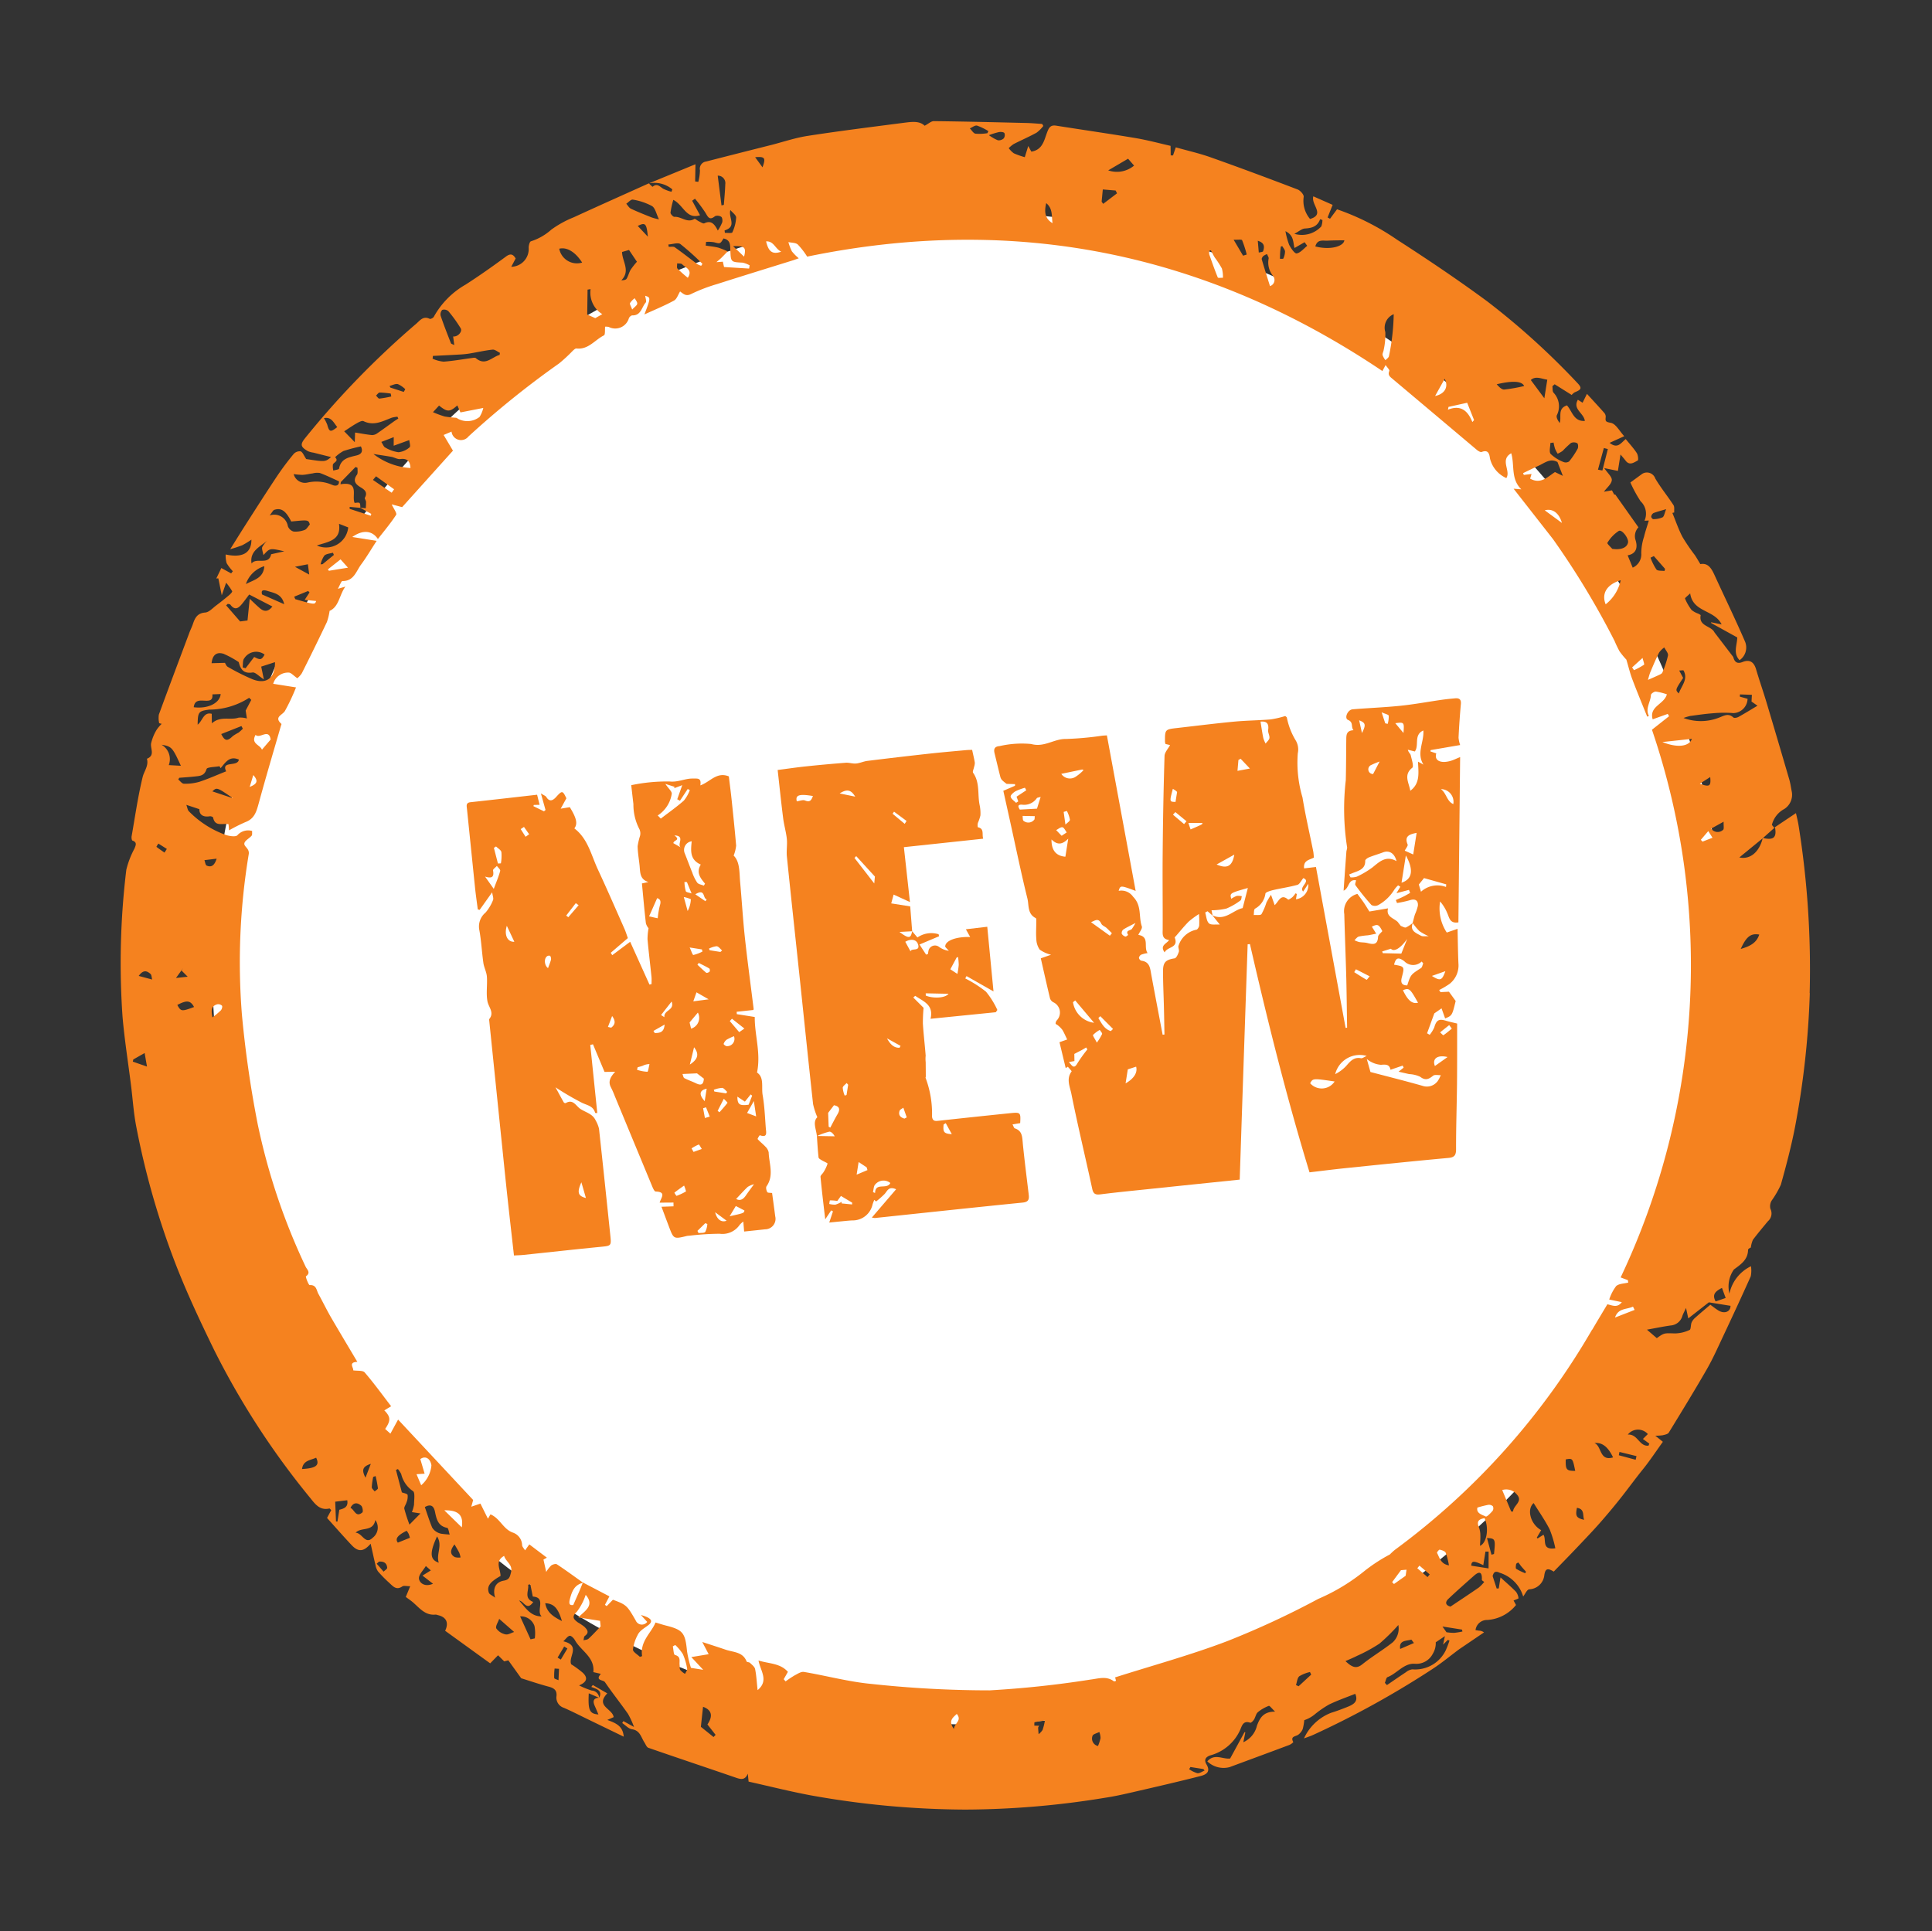
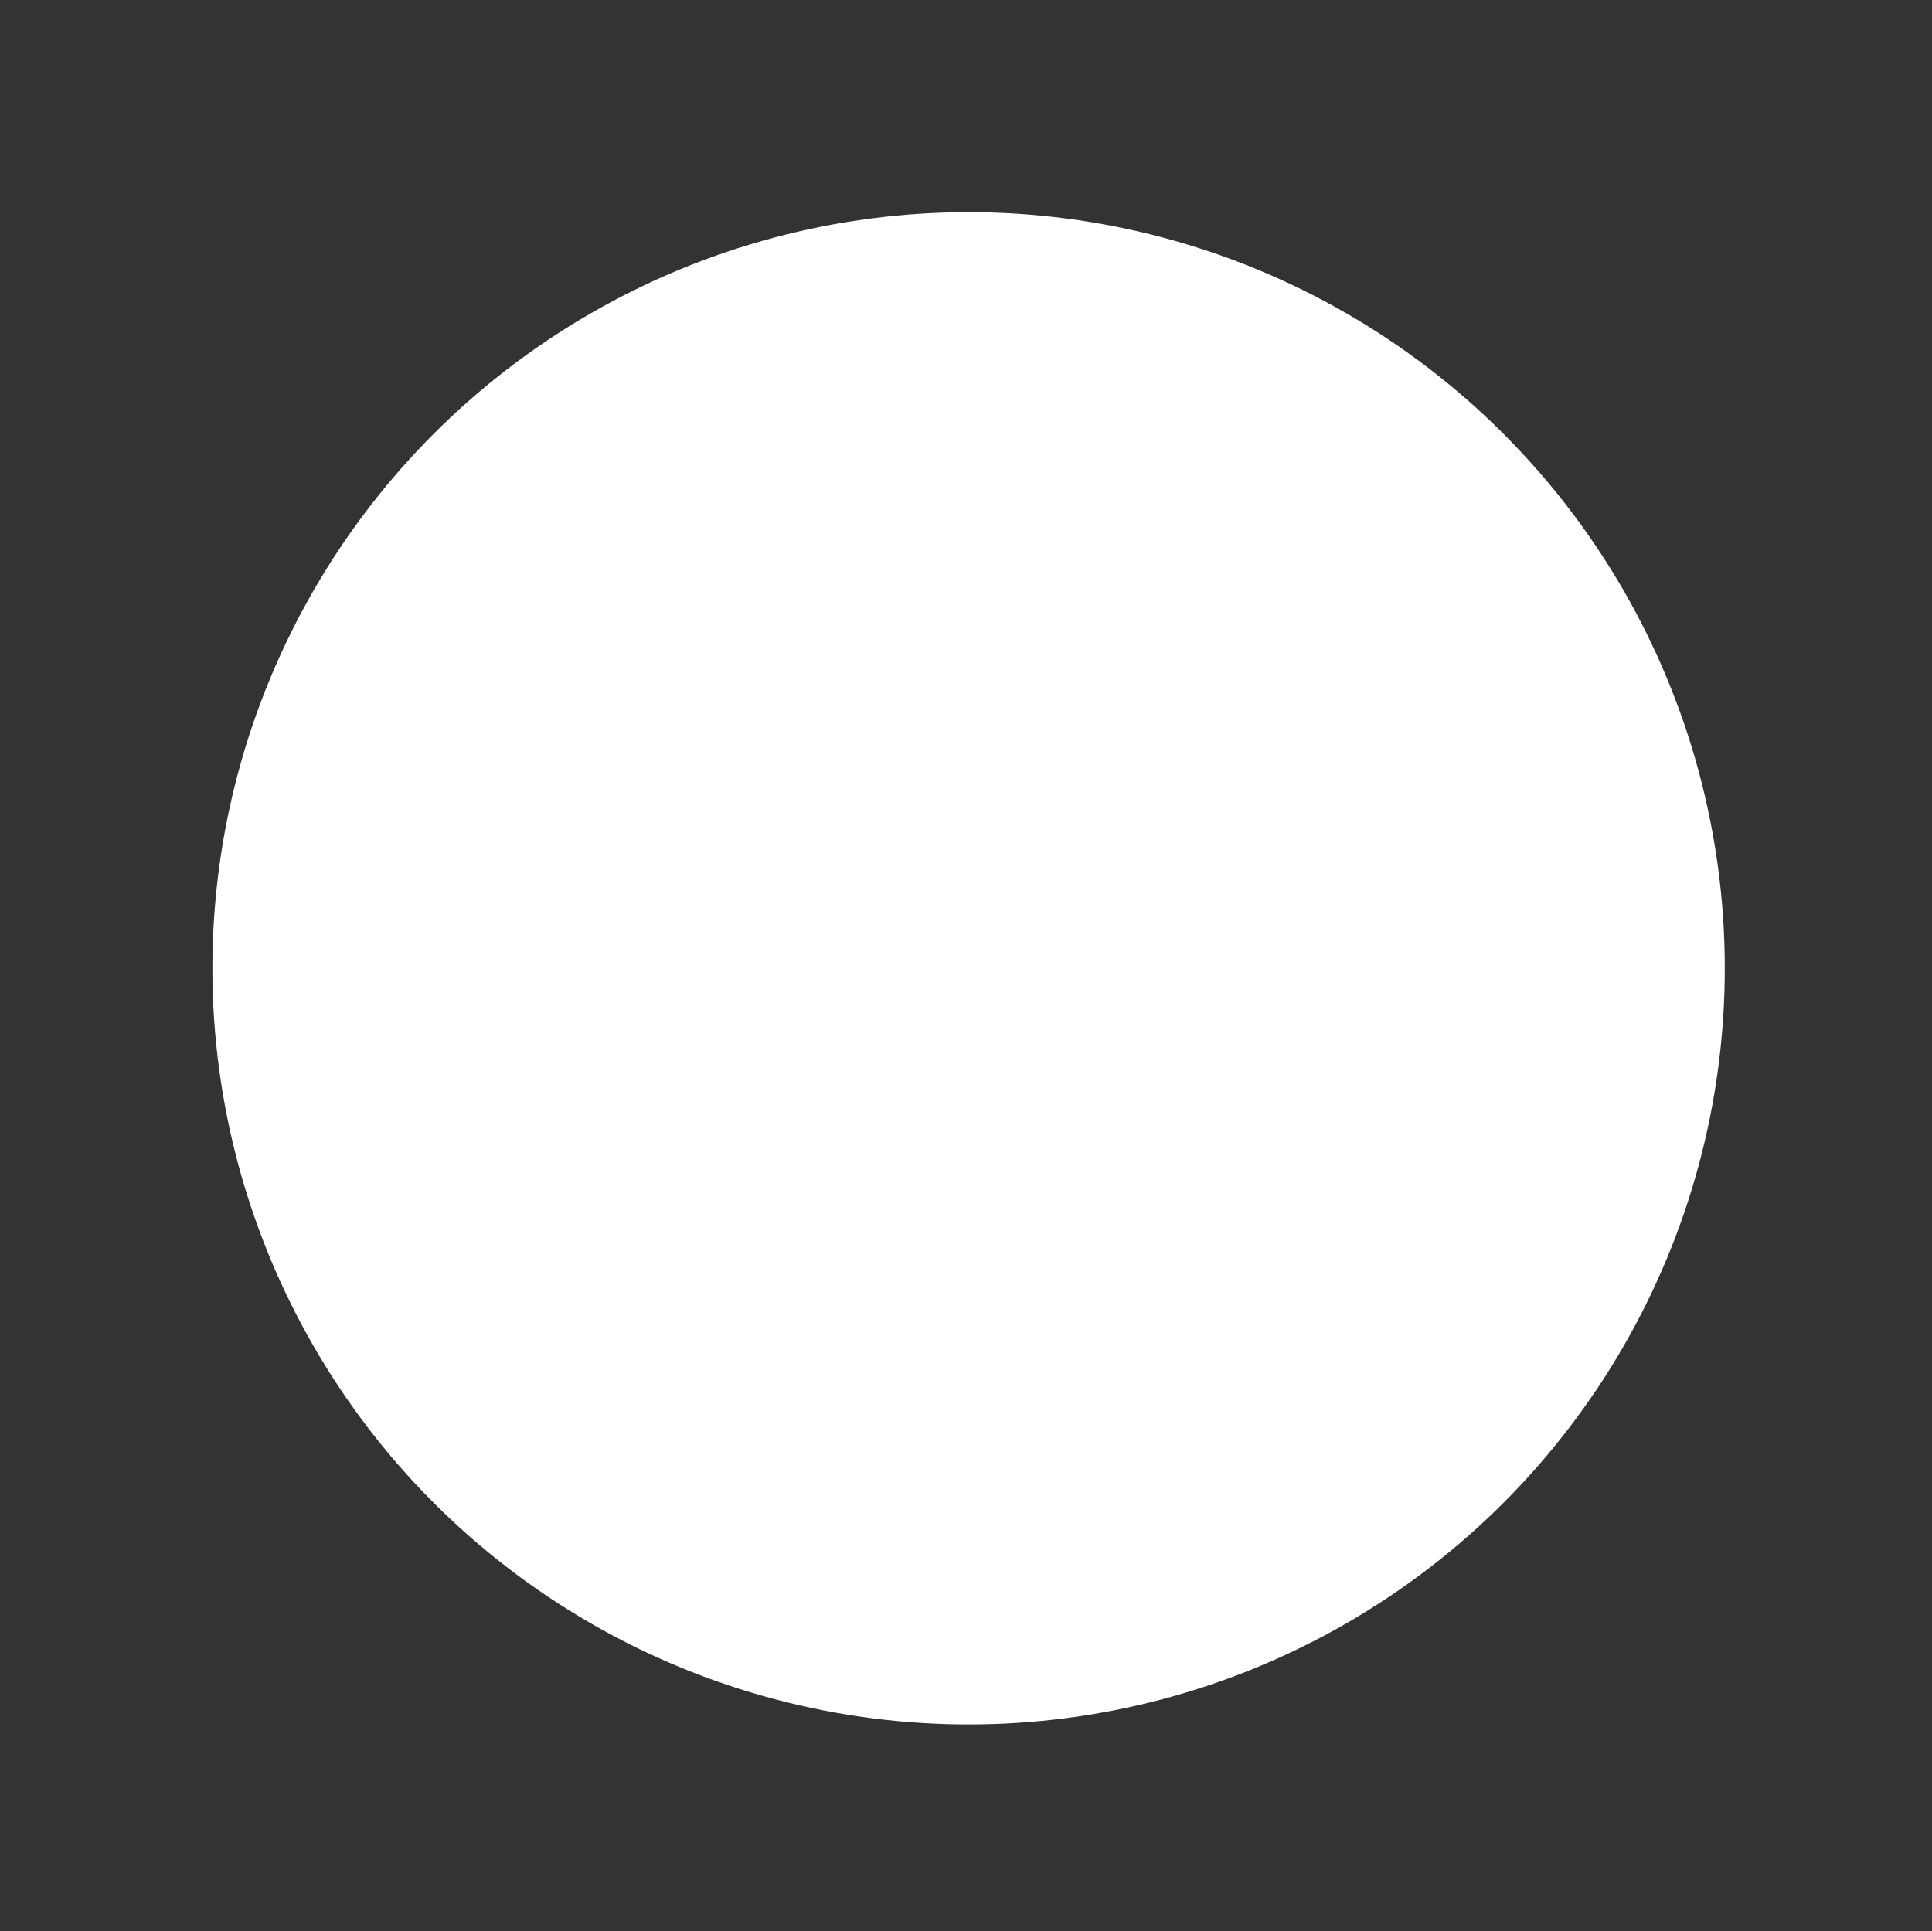
<svg xmlns="http://www.w3.org/2000/svg" width="132.525" height="132.495" viewBox="0 0 132.525 132.495">
  <rect x="0" y="0" width="132.525" height="132.495" fill="#333333" stroke="none" />
  <g id="Group_1225" data-name="Group 1225" transform="translate(-969.535 -237.546)">
    <circle id="Ellipse_626" data-name="Ellipse 626" cx="51.871" cy="51.871" r="51.871" transform="translate(984.104 252.104)" fill="#fff" />
    <g id="Group_1224" data-name="Group 1224" transform="translate(987.65 237.546) rotate(9)">
-       <path id="Path_1545" data-name="Path 1545" d="M113.363,72.744c.074.38-.3.643-.778.443-.193-.081-.377-.185-.6-.3-.32.376-.61.706-.887,1.046a.939.939,0,0,0-.192.361c-.04.175.036.468-.055.525a2.45,2.45,0,0,1-.95.391c-.725.095-.729.062-1.183.516l-.76-.469c.542-.189,1.046-.38,1.56-.538a.9.9,0,0,0,.694-.771c.024-.15.08-.294.161-.582l.265.684,1.221-1.31ZM109.31,83.1c-.624.167-.845-.682-1.521-.53a.894.894,0,0,1,1.351-.248l-.282.384.484.248c-.01.048-.021.1-.032.146m-.716,1.093-1.193-.125.007-.232,1.2.1c-.006.086-.012.172-.018.258m-2.971-.693c.507-.137.959.106,1.415.774-.894.429-.874-.646-1.415-.774m-.49,4.578c.555,0,.454.456.615.735-.539-.034-.645-.156-.615-.735m1.782-14.029-1.245.728c.107-.687.708-.663,1.1-.932l.143.2m-2.665,1.794A49.484,49.484,0,0,1,93.242,92.883a3.844,3.844,0,0,0-.287.363l.467.479-.467-.479a11.357,11.357,0,0,0-1.55,1.4,13.354,13.354,0,0,1-2.824,2.379,58.923,58.923,0,0,1-5.734,3.851c-2.314,1.326-4.756,2.427-7.188,3.648l.1.226c-.054.022-.113.069-.14.054-.565-.3-1.072-.018-1.6.131a69.324,69.324,0,0,1-6.723,1.815,75.26,75.26,0,0,1-8.081.833c-1.557.1-3.132-.074-4.7-.089-.2,0-.407.2-.588.332a7.173,7.173,0,0,0-.55.506l-.151-.128.205-.543c-.612-.509-1.354-.345-2.112-.453.233.678.937,1.239.255,2.016-.146-.537-.238-.983-.395-1.4-.057-.153-.263-.259-.414-.366-.065-.046-.216-.01-.245-.06-.361-.62-1-.473-1.548-.572-.58-.1-1.162-.189-1.664-.27l.565.759-1.144.381.941.735h-.851a7.957,7.957,0,0,1-.445-1.088c-.317-1.225-.5-1.406-1.727-1.513-.2-.018-.407-.053-.716-.093-.17.755-.866,1.436-.546,2.423l-.145.072c-.192-.138-.527-.26-.546-.419a2.832,2.832,0,0,1,.155-1.016c.1-.368.424-.573.661-.845.257-.3.071-.487-.648-.566l.5.4a.455.455,0,0,1-.79.031c-.755-.936-.8-.968-1.77-1.165l-.354.5-.133-.07.212-.621-1.94-.654,0,.007c-.653-.326-1.3-.66-1.965-.962-.088-.04-.285.056-.373.146a2.15,2.15,0,0,0-.265.487l-.319-.809.21-.166-1.331-.711-.226.45c-.108-.129-.224-.209-.252-.311a.939.939,0,0,0-.73-.756c-.718-.109-1.046-.836-1.747-1l-.125.322-.671-.944-.585.309c.019-.163.037-.326.054-.476L24.313,94.75l-.369,1.037-.407-.264c.3-.624.249-.878-.256-1.249l.418-.352c-.718-.68-1.409-1.376-2.154-2.007-.154-.13-.512-.019-.8-.019.007-.183-.445-.495.189-.619-.77-.926-1.5-1.8-2.222-2.682-.4-.491-.76-1.01-1.148-1.509-.173-.223-.223-.6-.681-.5-.078.017-.385-.522-.349-.557.317-.3-.015-.483-.123-.642a43.713,43.713,0,0,1-4.782-9.155,74.435,74.435,0,0,1-2.246-7.26A45.253,45.253,0,0,1,8.127,58.036c-.006-.4-.414-.446-.413-.678,0-.2.283-.387.41-.6.044-.072-.006-.2-.015-.324a.977.977,0,0,0-.951.443c-.086.143-.507.148-.761.114a6.7,6.7,0,0,1-2.785-1.212c-.1-.068-.142-.234-.243-.41l.933.154c.037.338.294.528.78.369.069-.023.221.006.236.047.228.625.692.279,1.118.29l.1.41A11.577,11.577,0,0,1,7.566,55.9c.6-.34.632-.89.7-1.484.195-1.8.438-3.6.662-5.4.006-.053.033-.139.012-.153-.59-.387-.037-.591.1-.908a13.587,13.587,0,0,0,.5-1.72H7.956a1.061,1.061,0,0,1,.936-.926c.16-.02.344.15.638.291a1.424,1.424,0,0,0,.256-.4q.595-1.858,1.146-3.73a3.944,3.944,0,0,0,.062-.781c.6-.382.485-1.191.811-1.815l-.488.231c.105-.28.146-.563.226-.575.779-.112.824-.815,1.089-1.321.29-.554.517-1.141.8-1.77H11.738c.632-.616,1.275-.659,1.757-.138.341-.619.7-1.207.976-1.833.053-.119-.232-.387-.412-.663l.736.078,2.837-4.374-.8-.962.5-.314a.653.653,0,0,0,1.2.147,62.42,62.42,0,0,1,5.347-5.912,10.423,10.423,0,0,0,.794-1.007c.063-.079.148-.193.226-.2.823-.033,1.159-.782,1.726-1.184.087-.062,0-.375-.015-.6a.963.963,0,0,1,.246-.023.976.976,0,0,0,1.276-.816c.025-.088.121-.209.2-.219.6-.081.543-.66.771-1.014.058-.09-.067-.3-.108-.454.4.064.4.064.146,1.274.648-.431,1.277-.812,1.857-1.258.176-.135.214-.449.314-.682.253.126.452.294.785.048a11.37,11.37,0,0,1,1.642-.946c1.634-.824,3.278-1.627,4.918-2.439.078-.039.153-.083.34-.185a3.1,3.1,0,0,1-.544-.4,3.37,3.37,0,0,1-.333-.585c.223.015.492-.044.66.06a5.216,5.216,0,0,1,.768.723q20.321-7.66,40.2,1.58L79.9,12.7c.137.15.334.281.315.361-.074.307.118.39.314.508q3.232,1.947,6.463,3.9c.1.062.278.133.354.088.44-.256.546.089.632.361a1.973,1.973,0,0,0,1.315,1.145c.246-.543-.66-1.164.066-1.734.376.8.23,1.744,1.07,2.336l-.53.042L93.111,22.7a55.894,55.894,0,0,1,5.265,6.241,7.581,7.581,0,0,0,.446.647,5.511,5.511,0,0,0,.552.49c.225.465.4.9.633,1.3.449.788.926,1.561,1.391,2.341l.106-.07c-.343-.457-.028-.96-.088-1.439-.011-.086.185-.274.3-.284a4.155,4.155,0,0,1,.774.067c-.07.713-1.094,1-.693,1.846l.962-.528.115.142-1.014,1.1A50.069,50.069,0,0,1,105.616,72l.519.106.052.161c-.268.117-.621.167-.783.369a3.1,3.1,0,0,0-.324.984l.88.042c-.239.461-.614.314-.955.3-.251.628-.509,1.257-.755,1.891m-.4,9.065c.453-.155.453-.155.765.678-.6.094-.673.028-.765-.678m-.7,5.344-.357.316-.066-.045.217-.555c-.809-.3-1.214-1.274-.8-1.756.456.529.95,1.039,1.364,1.606a7.436,7.436,0,0,1,.59,1.224c-.946.3-.672-.5-.951-.79m-.814,2.806a4.3,4.3,0,0,1-.661-.2c-.06-.028-.063-.212-.059-.324,0-.046.124-.134.133-.127.083.062.147.147.226.216.126.11.257.213.386.319-.009.039-.017.077-.025.116m-1.491-4.054-.129.021-.839-1.358a.938.938,0,0,1,1.034.139c.53.414-.127.785-.066,1.2m-1,3.158-.486-1.084c.573-.06.594-.022.648,1.006l-.162.078m-1.255.96c-.03-.335.091-.381.811-.165v-.94l.216-.037c.056.363.112.727.176,1.141Zm.381-1.437c-.031-.262-.043-.494-.089-.72a1.59,1.59,0,0,0-.184-.532c-.251-.395-.062-.554.284-.672.409.6.433,1.645-.011,1.923m.068-2.051c-.275-.082-.686-.113-.654-.514a7.387,7.387,0,0,1,.7-.3.394.394,0,0,1,.332.043.327.327,0,0,1,.032.317c-.112.178-.32.481-.406.456m.291,4.891c-.563.538-1.139,1.062-1.71,1.592-.363-.035-.422-.245-.228-.5.476-.621.978-1.223,1.474-1.828.323-.4.531-.383.59.171,0,.048.12.084.184.126a2.742,2.742,0,0,1-.309.438M98.145,97.87a3.785,3.785,0,0,1-.52.04l-.336-.346h1.355l.055.125a5.089,5.089,0,0,1-.554.181m-.357,1.206a2.328,2.328,0,0,1-2.076,1.714.848.848,0,0,0-.4.258c-.39.355-.77.721-1.155,1.082L93.993,102c.038-.143.03-.363.12-.415.609-.355.958-1.14,1.718-1.2a1.266,1.266,0,0,0,1.1-.879,1.385,1.385,0,0,0,.074-.8l.554-.516c-.01.186-.018.334-.032.595l.268-.368.122.023a6.04,6.04,0,0,1-.131.635m-2.253-.084-.866.547c-.19-.587.323-.595.659-.751l.207.2m.748-6.6c.153.012.369.042.438.146a4.9,4.9,0,0,1,.354.819c-.566,0-.713-.416-.941-.719-.024-.032.1-.251.149-.247m-1.32,1.5.117-.2.789.483-.117.207-.789-.49m1.828,3.158h0l-2.47-2.452ZM94.25,94.523l-.7.683-.145-.107.47-.906.372-.092Zm-1.981,6.458c-.333.369-.629.351-1.177-.031.246-.162.5-.314.738-.488A10.81,10.81,0,0,0,93.206,99.4a12.874,12.874,0,0,0,1.079-1.463,1.293,1.293,0,0,1-.185,1.222c-.58.636-1.254,1.185-1.831,1.824m-4.087,2.172-.188-.051c.039-.216.01-.491.133-.634a2.434,2.434,0,0,1,.677-.4l.109.164-.731.927m-5.464,6.717c-.152.091-.3.252-.458.256a1.954,1.954,0,0,1-.6-.182l.063-.163h.9l.1.089m-7.489-.52a.521.521,0,0,1-.479-.627c.019-.13.273-.226.42-.338a1.337,1.337,0,0,1,.148.4,2.9,2.9,0,0,1-.089.565m-3.922-.5a1.261,1.261,0,0,1-.227.336c-.034-.142-.073-.283-.1-.426-.007-.045.028-.1.044-.151l-.327.044c-.007-.081-.04-.223-.017-.232.191-.08.393-.137.68-.228a3.972,3.972,0,0,1-.057.658m-6.022.891c-.477-.5-.194-.745.037-1.051.442.394-.047.628-.037,1.051m-16.193,3.125-.969-.556c-.023-.46-.045-.908-.068-1.378.611.111.795.5.487,1.147l.665.617-.115.17M46.483,108.9a1.311,1.311,0,0,1-.365-.21c-.073-.081-.068-.229-.1-.346-.07-.246.019-.575-.419-.614-.1-.009-.159-.364-.238-.56l.148-.121a3.2,3.2,0,0,1,.613.535,4.167,4.167,0,0,1,.448.943c.037.1-.053.247-.085.372m-6.922-1.341c-.068.085-.211.108-.32.16.012-.105-.016-.252.042-.309.305-.3.075-.472-.14-.627a4.013,4.013,0,0,0-.478-.22c-.313-.167-.5-.3-.179-.711a3.994,3.994,0,0,0,.417-1.238c.749.635.1,1.1-.258,1.607h1.509l.1.372c-.258.366-.461.676-.69.965m-1.389-2.123c-.156.04-.335.083-.3-.339.051-.545.145-1.027.7-1.264-.047.2-.092.406-.143.607-.078.3-.161.607-.265,1M38,108.345l.241.1-.327.821-.24-.1.327-.821m-.337,2.241a3.814,3.814,0,0,1-.074-.647l.3-.027.088.777c-.108-.033-.295-.044-.311-.1m-1.414-4.975c.588-.067.925.194,1.323,1.029-.629-.2-1.113-.417-1.323-1.029m-1.8.1c.334-.018.635.659.974-.056-.7-.152-.4-.717-.531-1.111l.143-.057.3.807c.957-.089.347.941.814,1.25-.771.121-1.2-.438-1.7-.833m1.192,2.505-.952-1.444a.983.983,0,0,1,1.077.5,2.691,2.691,0,0,1,.153.833l-.278.111m-1.744-.067a1.034,1.034,0,0,1-.689-.3c-.1-.133.05-.444.09-.683l1.154.728c-.2.1-.387.268-.555.253M32.8,105.778c-.247-.133-.424-.168-.478-.268-.22-.408-.051-.737.611-1.262-.074-.478-.571-.922.026-1.4.178.386.7.492.644,1.047-.03.312-.034.51-.387.629-.535.179-.711.634-.417,1.254m-3.146-2.312c-.383-.13-.429-.415-.177-.864.153.19.293.349.414.521a1.649,1.649,0,0,1,.134.3.943.943,0,0,1-.371.038m-1.233-3.059c.957-.171,1.366.129,1.365.968l-1.365-.968m.126,1.617a.923.923,0,0,1-.359-.048.9.9,0,0,1-.407-.27c-.256-.416-.473-.857-.716-1.309.4-.326.614-.115.732.193.187.491.357.955,1.009.977.084,0,.159.278.239.427-.166.01-.333.029-.5.029m-.338.231c.5.549.109,1.21.4,1.761-.638-.1-.735-.573-.4-1.761m-.77,3.061c-.073-.26.205-.619.329-.935l.385.244-.509.441.8.439c-.537.341-.931.076-1.005-.189m-.852-6.356-.436-.7.543-.122-.447-.942c.275-.288.661-.179.818.3a2.027,2.027,0,0,1-.479,1.462m-.373,2.792a11.219,11.219,0,0,1-.517-1.016c-.047-.119.061-.293.076-.445a1.029,1.029,0,0,0,0-.525c-.048-.092-.286-.085-.418-.116l-.642-1.457.122-.08a1.85,1.85,0,0,1,.277.3,1.966,1.966,0,0,0,.981,1.032c.167.065.171.587.217.905a2.21,2.21,0,0,1-.065.529h.593l-.621.87m-.595,1.351c-.228-.217-.132-.476.47-.9a1.635,1.635,0,0,1,.166.184,2.21,2.21,0,0,1,.129.257l-.765.457m-.656,2.119-.551-.462.129-.166c.3-.077.546-.007.625.328.019.08-.131.2-.2.3M23.243,98.9l.153-.081a8.249,8.249,0,0,1,.288.8c.017.064-.119.167-.185.252-.085-.086-.23-.162-.244-.258a4.772,4.772,0,0,1-.012-.716m.619,4.131c-.426.592-.77-.225-1.212-.155.326-.472,1.17-.219,1.2-1.071a.879.879,0,0,1,.014,1.226m-.923-4.986-.212.994c-.355-.473-.324-.722.212-.994m-.906,3.2c.14-.434.427-.434.7-.264.11.068.21.384.155.447-.387.444-.557-.1-.856-.183m-.734.249v.823l-.1.006-.266-1.331.8-.228c.16.455-.133.6-.431.73m-2.966-2.36c-.023-.6.484-.684.834-.918.332.476.116.712-.834.918M7.922,68.914a6.318,6.318,0,0,1-.5.577c-.169-.443-.217-.759.185-.94a.37.37,0,0,1,.334.045c.051.048.031.236-.023.318m-3.012.111c.59-.443.843-.452,1.157-.04-.8.447-.839.448-1.157.04m.277-10.1L6,58.691c-.075.522-.287.658-.6.576-.093-.024-.141-.223-.209-.342M5.306,67l-.779.211.377-.746-.078.185.479.35M2.5,73.344l.008-.153.7-.559.305.893L2.5,73.344M2.745,67.2c.1.061.126.244.185.372l-.95-.1c.253-.511.527-.415.765-.269M1.89,58.293l.632.272-.12.275c-.2-.1-.412-.194-.609-.306a1.763,1.763,0,0,1,.1-.241m-.837-6.732c.7.013.755.059,1.525,1.22l-.828.084a1.145,1.145,0,0,0-.7-1.3m5.408,2.857-1.473-.245c.258-.333.258-.333,1.473.245M2.6,53.612c.346-.084.694-.16,1.038-.255s.65-.146.716-.629c.02-.147.549-.223.845-.332l.1.118c.264-.419.453-.952,1.142-.776.019.534-1.216.243-.733.932-.587.348-1.131.705-1.706,1a3.433,3.433,0,0,1-1.026.294c-.127.019-.282-.144-.424-.224l.045-.126m.852-5.494c.332-.037.618-.067.5-.516l.558-.111c.046.62-.7,1.155-1.682,1.182-.026-.494.329-.522.627-.555M6.384,49.6a3.184,3.184,0,0,1-.253.316,3.012,3.012,0,0,0-.355.3c-.313.424-.486.422-.8-.019l1.281-.757.124.163m.162-.735a1.477,1.477,0,0,0-.578.035c-.531.28-1.236.052-1.741.669-.043-.253-.075-.437-.11-.644-.586-.056-.541.579-.838.888-.124-.861-.094-.931.617-1.144a5.067,5.067,0,0,0,2.583-1.23l.167.12-.265.781.166.523m.926,4.609c.036-.263.073-.527.116-.844.4.333.385.545-.116.844m-.16-3.59c.339.246.819-.614,1.072.152l-.481.783c-.18-.32-.838-.275-.591-.935M4.3,44.743a6.55,6.55,0,0,1,1.087.391c.176.407.41.764,1.045.557.185-.06.468.182.843.345L6.959,45.2l.885-.451c.188,1.067-.33,1.625-1.345,1.4a15.434,15.434,0,0,1-1.8-.574c-.112-.04-.187-.188-.238-.242l-.9.168c-.035-.621.262-.84.737-.762m2.761-.393c-.143.4-.228.428-.679.274l-.461.856-.211-.024c0-.215-.083-.483.015-.634a.964.964,0,0,1,1.335-.471M4.018,41.305c.064.008.151-.007.188.029.393.385.609.121.8-.213.143-.249.273-.507.365-.678l1.7.563c-.163.3-.408.511-.828.253-.259-.159-.506-.338-.791-.531.03.539.056.995.084,1.492l-.49.146-1.12-.94.095-.121M6.094,38.36c.064.819-.52,1.011-1.058,1.41a1.922,1.922,0,0,1,1.058-1.41m-.066-1.769a1.7,1.7,0,0,0-.281.493c-.026.14.088.307.166.537.356-.549.356-.549,1.372-.481l-.861.339c-.031.807-.97.345-1.225.839-.275-.83.4-1.229.829-1.728m1.818,4.134L6.24,40.3c-.057-.154-.143-.365.342-.294s1,.057,1.265.719M6.166,34.435c.45-.227.794-.051,1.27.61,1.142-.3,1.142-.3,1.292,0-.107.166-.165.36-.291.427A1.729,1.729,0,0,1,7.7,35.7a.6.6,0,0,1-.441-.3.947.947,0,0,0-1.35-.533c.129-.222.166-.388.263-.437m1.558-2.674c.219-.045.427-.14.642-.2a1.15,1.15,0,0,1,.486-.105c.446.088.883.224,1.381.358.065.278-.141.387-.418.315a2.753,2.753,0,0,0-1.7.108.8.8,0,0,1-1.028-.425,4.892,4.892,0,0,0,.639-.047m1.1-3.669a2.568,2.568,0,0,0-.291-.4c.491-.193.71.211,1,.462-.4.439-.492.425-.709-.066m.816,2.652c.031-.173.388-.293.07-.519a2.562,2.562,0,0,1,.5-.512,11.346,11.346,0,0,1,1.132-.5c.232.34.087.539-.19.656-.507.214-1.04.379-1.051,1.085,0,.066-.239.128-.366.192a1.074,1.074,0,0,1-.094-.4m1.169-3.053c.128-.1.323-.254.437-.219.756.233,1.3-.205,1.879-.536a1.986,1.986,0,0,1,.372-.127l.08.114c-.1.086-.194.17-.286.26-.327.322-.648.651-.983.965a.613.613,0,0,1-.338.177c-.367.023-.737.009-1.172.009.025.2.044.348.082.655l-.834-.622c.273-.245.508-.473.763-.676m1.225-2.331a6.169,6.169,0,0,1,.761-.048l.067.192a7.741,7.741,0,0,1-.781.27c-.069.017-.173-.108-.261-.168.071-.086.131-.231.213-.246m1.136-.768a1.729,1.729,0,0,1,.564.268q-.037.1-.074.2l-.955-.151-.067-.1c.178-.078.361-.226.532-.214m1.382,3.671c.037.152.17.41.1.481a1.359,1.359,0,0,1-.7.456,2.4,2.4,0,0,1-.951-.178c-.111-.033-.185-.186-.323-.336l.789-.458.089.583.993-.549M12.525,31.35l.171-.278,1.362.686-.127.258-1.406-.666m-1.266,2.21c-.007-.044-.013-.089-.02-.133l.731-.048v0l.805.29c0,.044-.009.088-.013.131l-1.5-.239m.542-1.565c.3.125.5.278.365.648-.022.062.1.165.121.256a3.951,3.951,0,0,1,.053.448l-.371.021C11.9,33,11.9,33,11.533,33.107c-.3-.444.134-1.544-1.16-1.114,0-.051,0-.1,0-.154l.835-1.18.145.039c.015.16.093.352.032.474-.247.485.048.675.412.823m-2.368,4.4c.735-.384,1.613-.6,1.267-1.707l.664.146a1.527,1.527,0,0,1-1.93,1.561m1.754.686.592.483-1.259.415-.083-.084.75-.814m-1.3.559A1.717,1.717,0,0,1,10.046,37c.112-.149.362-.2.551-.287l.087.139-.664.746-.135.035m-1.709.44.847-.31c.045.154.1.331.2.684l-1.048-.374m1.155,1.5.106.082-.249.556.79-.047c-.05.268-.05.268-1.433.1l-.1-.157.882-.536M14.94,30.14a4.574,4.574,0,0,1-2.659-.551c.417,0,.834-.008,1.251,0,.209.005.437.11.622.055.483-.145.691.064.786.493m4.288-4.848a1.929,1.929,0,0,1-.157.652,1.364,1.364,0,0,1-1.44.354.4.4,0,0,0-.141-.049,7.051,7.051,0,0,1-.786.037,6.833,6.833,0,0,1-.839-.167l.341-.513c.634.36.792.336,1.236-.206l.288.441,1.5-.549m-2.184-3.363a6.446,6.446,0,0,0,.659-.174c.511-.17,1.012-.374,1.53-.514.153-.041.352.088.53.139,0,.048,0,.1,0,.144-.5.225-.846.924-1.574.474-.056-.035-.168,0-.248.027-.634.188-1.26.407-1.9.557a2.433,2.433,0,0,1-.778-.081c0-.065-.005-.129-.008-.193.6-.126,1.194-.249,1.79-.38m-1.651-2.84a.444.444,0,0,1,.429.022,9.375,9.375,0,0,1,1.019,1.029c.17.2-.107.627-.425.633l.169.572c-.133-.045-.222-.047-.245-.088-.339-.578-.68-1.155-.99-1.749a.445.445,0,0,1,.043-.42m8.97-4.705a1.234,1.234,0,0,1-1.7-.693c.494-.211,1.126.045,1.7.693m.857,1.708a1.737,1.737,0,0,0,1.061,1.571l-.432.345-.584-.158c-.086-.595-.165-1.143-.244-1.691ZM27.741,11.3c.475-.338.569-.269.8.619l-.8-.619m.306,5.305a1.334,1.334,0,0,1,.263-.375c.082.115.226.228.23.347s-.137.231-.28.447c-.114-.21-.237-.335-.214-.418m-1.088-3.375.449-.209.662.713a5.246,5.246,0,0,0-.34.61c-.083.209-.094.447-.18.654-.037.089-.182.134-.336.16.541-.752-.154-1.292-.256-1.93m.163-3.66a4.177,4.177,0,0,1,1.371.23c.245.1.374.483.617.826a4.066,4.066,0,0,1-.5-.048c-.507-.113-1.015-.227-1.513-.371-.14-.04-.249-.189-.371-.288.132-.122.271-.355.4-.349M29.69,8.452c-.01.057-.019.113-.029.17a2.745,2.745,0,0,1-.6-.118c-.253-.109-.476-.328-.737-.015a2.928,2.928,0,0,1-.286-.191,1.907,1.907,0,0,1,1.654.154m2,5.826a8.956,8.956,0,0,1-.8-.512c-.074-.058-.056-.233-.081-.354.119,0,.275-.047.35.01.262.2.793.247.527.856m-1.2-1.928c-.111-.054-.283.018-.427.031l-.046-.152c.276-.06.62-.254.815-.155a17.8,17.8,0,0,1,1.7,1.1l-.063.144a1.155,1.155,0,0,1-.273-.067c-.571-.3-1.132-.615-1.711-.9m-.613-3.2c.743.237,1.095,1.206,1.976.756l-.69-.9.17-.168a10.532,10.532,0,0,1,.86.841c.215.259.356.5.685.129a.468.468,0,0,1,.429-.023c.084.04.136.24.125.362a3,3,0,0,1-.211.606c-.317-.451-.591-.627-.993-.346-.075.052-.258-.04-.388-.078s-.285-.151-.329-.114c-.443.382-.922-.035-1.376.074-.085.021-.3-.148-.311-.242a5.918,5.918,0,0,1,.053-.9m3.354-1.6c.059.464.085.933.124,1.4l-.154.061-.576-1.975a.513.513,0,0,1,.605.514m.464,3.68c.494.025.522.394.585.711.163.816.155.809.971.723a1.7,1.7,0,0,1,.5.106v.225l-1.715.164c-.028-.07-.081-.2-.138-.348l-.43.1c.141-.167.218-.251.285-.341.123-.167.24-.338.36-.507a4.9,4.9,0,0,0-.673-.154c-.29-.027-.585-.006-.878-.006,0-.084-.01-.168-.014-.252a2.418,2.418,0,0,1,.543-.063c.434.046.432.06.6-.357m.163-2c.166.149.448.28.472.449a2.758,2.758,0,0,1-.1,1.044c-.019.075-.325.077-.5.113l-.046-.164c.82-.406.109-.886.171-1.443m1.43,3.011-.857-.593c.785-.147.918-.063.857.593m.291-6.251-.608-.605c.653-.161.741-.073.608.605m2.174,5.517c-.563.3-.862.14-1.135-.536.519-.113.681.4,1.135.536M49.649.86a4.008,4.008,0,0,1,.83.253l-.045.15a3.463,3.463,0,0,1-.8.162c-.15,0-.3-.2-.443-.3.154-.094.316-.277.459-.263m1.558.2c.119-.038.31-.055.377.011a.378.378,0,0,1,.009.369.5.5,0,0,1-.376.189,2.825,2.825,0,0,1-.659-.251,5.436,5.436,0,0,1,.649-.318m3.962,4.31c.516.3.493.814.642,1.29-.507-.206-.7-.591-.642-1.29m4.567-1.6.125.175-.825.862-.129-.13c-.015-.249-.031-.5-.052-.841l.881-.066m.505-2.286.477.4a1.834,1.834,0,0,1-1.7.6l1.225-1.008M66.83,6.8c.116.152.223.311.348.454a6.27,6.27,0,0,1,.594.66,2.124,2.124,0,0,1,.171.618c-.122.015-.326.079-.352.035-.292-.481-.56-.977-.826-1.473a.737.737,0,0,1-.039-.235l.1-.059m2.013-1.018a7.544,7.544,0,0,1,.466.92l-.236.117-.81-.98c.278-.032.54-.119.58-.058M70.38,6.3c-.01.061-.181.094-.278.14l-.195-.789c.507.068.522.357.473.649m.3.159c.062.108.157.2.153.28A1.441,1.441,0,0,0,71.3,7.854a.44.44,0,0,1-.08.738c-.3-.609-.581-1.164-.844-1.725-.028-.059.023-.175.07-.241a.952.952,0,0,1,.226-.168m.951-.707c.086.11.218.21.245.333a1.206,1.206,0,0,1-.041.5c-.007.032-.147.035-.225.052-.018-.146-.04-.291-.054-.437s-.013-.266-.019-.4Zm.853-.006.619-.5.216.219c-.207.222-.38.539-.633.628-.13.045-.442-.288-.6-.5a5.038,5.038,0,0,1-.4-.888c.644.2.623.685.8,1.048m.492-1.438c.462-.1.826-.265.928-.791l.166.027a1.278,1.278,0,0,1-.008.449,1.813,1.813,0,0,1-1.745.788c.288-.216.455-.429.658-.473m1.691.575c.37-.078.744-.138,1.107-.2.021.423-.855.834-1.9.728.059-.538.478-.458.791-.525m5.247,4.282a15.23,15.23,0,0,1,.126,2.9c-.013.106-.126.2-.193.3a1.248,1.248,0,0,1-.249-.316c-.038-.105.023-.241.019-.363a4.773,4.773,0,0,0-.081-1.228,1,1,0,0,1,.379-1.3m4.146,3.83c.355.488.191,1.019-.466,1.271l.466-1.271m.561,1.863,1.219-.48.653,1.1-.095.151c-.426-.712-.97-1.063-1.786-.574,0-.067.006-.133.009-.2m4.9-2.223a10.837,10.837,0,0,1-1.311.453c-.174.039-.4-.137-.568-.276,1.106-.455,1.689-.469,1.878-.176m1.5-.677v1.29l-1.113-1.091c.278-.351.716-.193,1.113-.2m1.575,5.471.512.879-.575-.173c-.446.4-.823,1-1.611.713l.044-.333-.511.148-.07-.113c.331-.228.658-.461.993-.683.367-.244.682-.633,1.218-.438m.956,4.079-1.3-.67c.5-.223.985.007,1.3.67M92.11,16.145a3.6,3.6,0,0,0,.166.405,2.659,2.659,0,0,0,.232.312,1.9,1.9,0,0,0,.312-.249,6.445,6.445,0,0,1,.475-.621.488.488,0,0,1,.428-.05c.07.028.124.263.086.369a5.571,5.571,0,0,1-.44.951.413.413,0,0,1-.371.1,2.674,2.674,0,0,1-.957-.406c-.149-.128-.1-.487-.141-.743l.212-.064m3.465-.168.282.027q-.07.756-.14,1.512l-.309-.01q.084-.765.167-1.529m1.8,10.571c-.414-.691-.127-1.365.76-1.791a2.876,2.876,0,0,1-.76,1.791m-.544-4.181a2.494,2.494,0,0,1,.647-.935c.2-.15.759.4.75.687-.011.339-.353.591-1,.6-.07-.061-.423-.3-.4-.354m2.8-2.507c.217-.131.454-.228.825-.407-.069.285-.056.511-.158.592a1.584,1.584,0,0,1-.608.223c-.044.011-.166-.093-.167-.146a.341.341,0,0,1,.108-.262m.994,10.372a5.124,5.124,0,0,1-.618.477l-.159-.168.605-.755c.084.209.209.409.171.447m.4-6.72-.019.148c-.192,0-.453.079-.561-.016a3.83,3.83,0,0,1-.527-.735l.208-.146.9.749m.113,7.135c.116-.472.232-.944.38-1.406a1.53,1.53,0,0,1,.294-.4c.12.17.343.342.339.509a6.777,6.777,0,0,1-.2,1.213c-.014.068-.1.131-.165.176-.216.148-.438.287-.733.478.029-.2.04-.392.085-.575m2.234-.438c.415.553.006,1.061-.08,1.6-.285-.2-.285-.2.126-1.1l-.347-.458c.14-.024.278-.077.3-.046m1.292,4.539c-.1.546-.861.785-1.964.533l1.964-.533m2.271,5.873.77-.6c.029.262.118.5.051.556a.546.546,0,0,1-.821.048m-1.253-2.92.634-.566c.16.611.075.7-.634.566m1.083,3.117.358.406-.636.37-.132-.106.41-.67M104.335,33.2c.5-.15,1-.307,1.506-.424a8.142,8.142,0,0,1,1.364-.224,1.011,1.011,0,0,0,.8-1.122l-.545-.062c-.006-.051-.012-.1-.018-.154l.814-.1c.014.133.027.266.047.461l.449.217c-.418.349-.785.667-1.169.965-.088.069-.275.135-.341.091-.4-.267-.67,0-.985.175a3.41,3.41,0,0,1-2.385.395,3.918,3.918,0,0,1,.462-.221m6.193,7.525c-.087.959-.608,1.589-1.377,1.546l1.377-1.546m.8,6.559c-.1.614-.522.9-1.1,1.173.244-.9.517-1.185,1.1-1.173m-.083-7.438c.24.695.029.9-.7.855l.7-.855m1.349,31.778.359.644-.643.342c-.345-.448-.1-.7.283-.986M40.909,111.443c-.4.091-.382.32-.193.608.107.163.209.33.336.531-.619.047-.756-.176-.883-1.33.257.066.5.127.74.191M115.37,50.7a62.411,62.411,0,0,0-2.538-11.2c-.091-.286-.21-.563-.322-.842l-1.319,1.222-.185-.165a1.7,1.7,0,0,1,.674-1.215,1.159,1.159,0,0,0,.3-1.3c-.09-.247-.166-.5-.278-.74q-1.18-2.5-2.376-4.992c-.341-.71-.716-1.4-1.055-2.117-.224-.472-.535-.635-1-.359-.333.2-.546.095-.683-.241l-1.539-1.466c-.293-.421-1.139-.231-1.117-1.009,0-.028-.117-.064-.183-.087a1.453,1.453,0,0,1-.491-.177,3.476,3.476,0,0,1-.564-.7c-.026-.041.144-.207.292-.409.39,1.275,1.809.828,2.464,1.767l-.73-.035v.05l1.93.7c.069.549-.127,1.117.4,1.516a1.059,1.059,0,0,0,.15-1.351c-.865-1.365-1.792-2.692-2.688-4.038-.3-.453-.591-.9-1.15-.7-.195-.229-.328-.4-.475-.556a13.13,13.13,0,0,1-1.026-1.091c-.355-.477-.633-1.011-.944-1.521l.121-.053c-.041-.166-.03-.378-.13-.489-.495-.548-1.052-1.041-1.52-1.609a.609.609,0,0,0-.932-.177l-.711.716a9.1,9.1,0,0,0,.895,1.164,1.169,1.169,0,0,1,.471,1.275l.292-.059c-.055.409-.123.782-.152,1.158a3.691,3.691,0,0,0-.009,1.145.989.989,0,0,1-.427,1.062l-.474-.78c.613-.217.583-.695.376-1.109a.877.877,0,0,1,.055-.906l-1.919-1.969a.348.348,0,0,0-.078.009l-.195-.261-.53.18c.162-.313.43-.6.411-.866-.016-.229-.36-.434-.641-.737l.955.042V16.24c.138.121.279.235.409.361.333.32.59.032.824-.139.05-.037-.036-.372-.145-.493-.266-.294-.581-.543-.9-.829-.286.311-.434.777-1.053.429l.922-.609c-.372-.289-.7-.749-1.049-.76s-.4-.032-.412-.336a.4.4,0,0,0-.139-.265c-.451-.373-.912-.733-1.381-1.107l-.2.648-.352-.152c-.267.709.547.832.7,1.36-.755.172-.964-.536-1.381-.862-.62.328-.227.826-.3,1.274-.154-.15-.312-.346-.277-.5a1.354,1.354,0,0,0-.466-1.488c-.1-.082-.1-.281-.148-.427l.133-.156,1.27.542a.712.712,0,0,1,.185-.22c.435-.258.443-.376.043-.675A51.056,51.056,0,0,0,86.094,7.29c-2.215-1.148-4.484-2.2-6.766-3.207a17.138,17.138,0,0,0-4.389-1.415l-.374.716-.178-.062.206-.907-1.4-.371c-.08.6,1.015,1.09.022,1.57a1.927,1.927,0,0,1-.669-1.427c0-.156-.3-.4-.489-.439C69.98,1.311,67.9.888,65.805.5,65,.351,64.178.3,63.349.2c-.045.256-.073.417-.1.578L63.091.8c-.034-.2-.068-.4-.112-.644C62.166.1,61.342.013,60.517.005c-1.833-.017-3.667.011-5.5.01-.353,0-.458.157-.533.491-.132.587-.107,1.289-.875,1.535l-.27-.348c-.043.3-.077.53-.115.794a5.419,5.419,0,0,1-.785-.145,1.607,1.607,0,0,1-.4-.294,2.1,2.1,0,0,1,.3-.337c.47-.342.963-.654,1.421-1.01a2.318,2.318,0,0,0,.385-.529l-.1-.123c-.364.034-.73.057-1.092.106-2.094.281-4.188.56-6.278.866-.181.027-.336.236-.572.411-.414-.3-.963-.116-1.5.04-2.107.62-4.218,1.228-6.31,1.9-.809.258-1.572.659-2.355,1Q33.81,5.28,31.685,6.2a.5.5,0,0,0-.327.662,3.453,3.453,0,0,1,.012.8l-.218.007L30.988,6.5,28.033,8.3l-.006,0c-1.573,1.032-3.15,2.056-4.715,3.1a7.1,7.1,0,0,0-1.386,1.075,3.838,3.838,0,0,1-1.257,1.011c-.086.039-.113.327-.08.481a1.219,1.219,0,0,1-.981,1.458l.21-.61c-.213-.259-.4-.312-.679-.025-.789.8-1.593,1.584-2.431,2.331A5.729,5.729,0,0,0,14.9,19.641c-.027.085-.194.206-.257.186-.482-.153-.652.233-.876.493A59.661,59.661,0,0,0,7.508,29.2c-.311.529-.257.681.3.9a1.543,1.543,0,0,0,.4.041l1.235.111c-.341.393-.348.394-1.662.4-.2-.212-.311-.429-.463-.462a.559.559,0,0,0-.444.256,18.879,18.879,0,0,0-.887,1.682c-.561,1.224-1.1,2.46-1.638,3.693-.234.534-.458,1.073-.749,1.754a8.517,8.517,0,0,0,.778-.4,5.976,5.976,0,0,0,.554-.474c.152.9-.4,1.349-1.584,1.282a1.9,1.9,0,0,0,.157.574,3.155,3.155,0,0,0,.507.484l-.09.164L3.2,38.948c-.07.236-.15.5-.229.764l.135-.034.415,1.112.161-.9a4.287,4.287,0,0,1,.5.51c.029.042-.081.206-.154.29-.258.3-.522.588-.795.87-.2.209-.4.517-.645.575-.525.123-.638.47-.712.9-.035.208-.1.41-.144.617-.4,1.967-.808,3.933-1.192,5.9a1.61,1.61,0,0,0,.114.576l.176.017a2.5,2.5,0,0,0-.29.486,3.24,3.24,0,0,0-.218.953c0,.37.413.77-.117,1.085.208.455-.06.866-.094,1.294C0,55.339.024,56.717,0,58.091c0,.1.052.267.1.276.369.065.269.31.222.53A6.12,6.12,0,0,0,0,60.408,53.075,53.075,0,0,0,1.319,70.4c.381,1.543.877,3.058,1.318,4.585.261.9.467,1.827.788,2.708a54.843,54.843,0,0,0,4.086,8.8c1.1,1.9,2.339,3.724,3.6,5.525a54.267,54.267,0,0,0,8.1,8.994c.405.369.787.748,1.405.5.018-.007.056.033.141.088-.059.17-.123.353-.2.579.639.517,1.287,1.058,1.954,1.575.524.406.887.334,1.275-.3.2.5.367.941.549,1.376a1.125,1.125,0,0,0,.247.423,8.888,8.888,0,0,0,.891.659c.279.185.554.443.915.1.09-.087.288-.061.535-.1l-.185.773c.186.1.359.178.521.276.522.316.986.79,1.689.6a.525.525,0,0,1,.157.012c.59.038.841.387.663.983l3.4,1.723.448-.632.483.348.266-.115,1.065,1.076c.6.088,1.279.206,1.959.276.368.038.6.15.623.552a.735.735,0,0,0,.629.718c.593.155,1.175.347,1.762.524l2.6.788c-.173-.727-.693-.836-1.292-.957l.4-.258c-.166-.567-1.38-.543-.686-1.542l-1.071-.411-.082.146c.369.084.809.1.655.652h0a.545.545,0,0,0-.581-.411,5.466,5.466,0,0,1-.916-.213c.585-.369.448-.669.109-.9a7.081,7.081,0,0,0-.873-.448c-.292-.484.477-1.371-.779-1.472.151-.192.235-.392.372-.44.1-.033.3.112.394.229.518.672,1.544.935,1.6,1.978l.526.037c-.338.541.221.362.37.52.614.65,1.274,1.256,1.9,1.9a6.033,6.033,0,0,1,.547.822l-.782-.281-.061.142c.244.112.489.319.731.316.563-.007.7.449.98.756.105.115.2.3.328.325,2.061.369,4.127.711,6.189,1.075.376.067.7.126.828-.386l.136.527c1.45.091,2.89.222,4.333.263a60.963,60.963,0,0,0,10.646-.693,60.081,60.081,0,0,0,9.394-2.317c.729-.231,1.439-.527,2.149-.813,1.353-.546,2.706-1.093,4.045-1.671.346-.149.656-.388.273-.847-.206-.247-.188-.478.175-.662a3.138,3.138,0,0,0,1.731-2.024c.083-.311.1-.7.609-.609.059.01.175-.152.22-.253.076-.176.069-.408.184-.544a2.582,2.582,0,0,1,.673-.544c.056-.033.238.152.489.322-.8.122-.968.6-1.079,1.145a1.662,1.662,0,0,1-.746,1.269l.03-.693-.059,0-.689,1.938c-.493.145-1.117-.2-1.517.438a1.612,1.612,0,0,0,1.572.152c1.268-.713,2.539-1.423,3.805-2.141a.849.849,0,0,0,.244-.236c-.3-.384.124-.4.269-.571a.937.937,0,0,0,.226-.412,3.353,3.353,0,0,0,.01-.623,2.234,2.234,0,0,0,.644-.5,7.076,7.076,0,0,1,.866-.825c.531-.369,1.1-.674,1.662-1.007.323.5-.025.758-.423.99-.335.2-.672.39-1.019.56a3.4,3.4,0,0,0-1.552,2.02c.249-.141.419-.224.574-.328a62.731,62.731,0,0,0,7.406-5.771c.552-.5,1.048-1.067,1.57-1.6l1.508-1.414a.57.57,0,0,0-.351-.066c-.081.005-.163,0-.248,0a.793.793,0,0,1,.69-.813,2.756,2.756,0,0,0,1.784-1.322l-.214-.278c.132-.085.319-.181.311-.205a.909.909,0,0,0-.244-.416c-.366-.274-.759-.513-1.2-.805v.765l-.139.03-.409-.8c.03-.274.112-.4.445-.3a2.433,2.433,0,0,1,1.844,1.356c.109-.194.176-.5.331-.552a1.083,1.083,0,0,0,.872-1.135c0-.438.139-.521.6-.328.45-.641.909-1.284,1.356-1.936s.9-1.3,1.32-1.971.808-1.322,1.183-2c.361-.651.7-1.314,1.072-1.96.393-.681.717-1.4,1.07-2.1l-.58-.332a3.185,3.185,0,0,0,.5-.11c.139-.06.335-.127.382-.242.648-1.564,1.295-3.129,1.9-4.71.293-.77.506-1.57.736-2.362.425-1.465.844-2.931,1.24-4.4a1.984,1.984,0,0,0-.093-.684,2.7,2.7,0,0,0-1.166,2.086,2.019,2.019,0,0,1,.044-1.682c.4-.41.846-.8.749-1.482-.012-.083.171-.195.164-.186a1.833,1.833,0,0,1,.058-.552c.256-.48.539-.947.815-1.416a.7.7,0,0,0,.034-.871.75.75,0,0,1,0-.57,6.661,6.661,0,0,0,.451-1.17c.157-1.345.294-2.7.341-4.051a58.7,58.7,0,0,0-.434-9.235" transform="translate(0 0)" fill="#f5821f" />
      <g id="Group_1223" data-name="Group 1223" transform="translate(22.369 34.512)">
-         <path id="Path_1546" data-name="Path 1546" d="M33.248,25.156c-.27-.454.029-.8.762-.745l-.762.745m.321,1.043a.917.917,0,0,1-.949.432c-1.223-.147-2.451-.255-3.674-.378l-.387-.84a1.827,1.827,0,0,0,.342.155,1.678,1.678,0,0,0,.679.085c.317-.077.572-.134.7.233l.781-.413.086.129-.3.328c.266.018.506.035.747.05a1.977,1.977,0,0,1,.77.062c.4.218.609.075.868-.21.1-.107.336-.084.51-.12a1.957,1.957,0,0,1-.168.486m-5.413-.777c-.521-.023-.711.351-.943.711a2.673,2.673,0,0,1-.638.644,1.735,1.735,0,0,1,1.938-1.571c-.17.107-.266.22-.357.217m-3.179,2.24c.132-.366.132-.366,1.638-.382a1.056,1.056,0,0,1-1.638.382m1.793-8,.084-.214,1.007.33c-.069.111-.151.275-.17.268-.312-.116-.616-.252-.921-.384M26.7,17.2a4.662,4.662,0,0,1,.6-.18c.163-.051.321-.117.553-.2l-.372-.43c.36-.255.455-.229.757.191-.081.145-.243.3-.227.434.064.555-.246.573-.651.532-.191-.02-.387.025-.58.02a1.777,1.777,0,0,1-.333-.072c.082-.1.145-.242.251-.292m2.309.477c.24.2.633-.1,1-.839L29.766,17.9l-1.259.169-.06-.111.563-.279m2.416,3.37c-.382.157-.714-.04-1.158-.687.4-.235.458-.2,1.158.687M30.05,18.384a.839.839,0,0,0,1.18-.166l.125.108c-.032.116-.026.276-.1.343-.621.551-.626.546-.746,1.321-.377.062-.488-.13-.455-.469.077-.782.077-.782-.66-.793.043-.462.172-.595.659-.343m.16-2.674a4.513,4.513,0,0,0,.533.467,3.82,3.82,0,0,0,.692.252c-.237.025-.407.094-.535.046-.353-.131-.813-.2-.69-.765m0-2.681.281-.491,1.571.185c.005.06.01.12.015.181a1.675,1.675,0,0,0-1.645.591l-.222-.466m1.471-5.82c-.478-.121-.564-.648-1-.881a.87.87,0,0,1,1,.881M32.94,18.617c-.131.678-.232.735-.863.467l.863-.467m.838,3.614.216.209c-.163.183-.319.372-.5.537-.019.018-.166-.1-.254-.158l.536-.588M22.046,15.348v-.367l-.092-.032a1.707,1.707,0,0,1-.17.292c-.076.088-.233.233-.266.212-.555-.346-.6.2-.851.523l-.36-.663a5.822,5.822,0,0,0-.226.569,4.425,4.425,0,0,1-.211.842c-.055.108-.337.1-.516.147,0-.152-.06-.364.017-.444a1.394,1.394,0,0,0,.545-1.137c-.008-.093.306-.246.491-.322.524-.213,1.068-.378,1.582-.612.139-.063.2-.3.327-.52.579.126-.231.647.134.911l.264-.578a.976.976,0,0,1-.669,1.179m-3.515,1.17c-.621.23-1.051,1.085-1.962.817L16.443,17a4.642,4.642,0,0,0,.991-.277,4.378,4.378,0,0,0,.864-.7c.059-.054.034-.2.048-.3a1.082,1.082,0,0,0-.348.032,1.817,1.817,0,0,0-.341.257c-.166-.366-.166-.366,1.008-.912-.046.488-.088.917-.135,1.412M16.408,17.91c-.191-.129-.252-.452-.37-.691l.145-.111.391.241v0l.584.531c-.276.021-.588.14-.749.032m.98-4.927c-.008.816-.336,1.054-1.093.858l1.093-.858m-.6-6.564.733.563-.816.29c-.021-.285-.037-.516-.053-.746l.136-.107m1.553-2.255c0,.182.169.36.176.543,0,.137-.129.278-.2.416a2.014,2.014,0,0,1-.217-.354c-.132-.354-.243-.715-.363-1.08.3-.074.6-.063.606.474M12.478,29.651v-.973l.535-.272c.173.379-.017.832-.535,1.245M11.251,19.114c-.088.143-.453.164-.188.454-.058.049-.124.144-.172.136a.415.415,0,0,1-.277-.148.315.315,0,0,1,.054-.3c.2-.18.422-.328.759-.579a3.569,3.569,0,0,1-.176.433m-.332,7.157c-.468-.064-.71-.429-.986-.749l.11-.149,1,.729-.125.169m-.827.929c-.186-.259-.364-.426-.335-.479a2.027,2.027,0,0,1,.4-.412c.071.086.213.184.2.256a3.371,3.371,0,0,1-.263.636M8.044,24.716l.131-.145,1.519,1.313a1.678,1.678,0,0,1-1.649-1.168M9,28.806c-.175.474-.347.207-.594.009l.368-.127-.085-.482c.177-.131.316-.231.452-.335.1-.074.189-.153.284-.23l.1.12A9.8,9.8,0,0,0,9,28.806m.122-9.712c.079.115.272.146.4.23s.279.2.418.3l-.111.191L8.406,19.1c.249-.142.447-.4.714-.009M5.79,9.424A.71.71,0,0,1,4.8,9.368L6.17,8.849l.1.027a3.022,3.022,0,0,1-.48.547m-.423,2.5.21-.1a2.087,2.087,0,0,1,.3.559c.021.1-.157.248-.251.382l-.258-.844m.084,1.057c.117,0,.23.194.345.3l-.309.284-.431-.326c.132-.094.266-.264.4-.261m.51,1.965c-.63.048-1.018-.271-1.126-1.021.508.367.821.184,1.126-.231ZM3.528,11.988l-1.156.248c-.058-.081-.3-.308.082-.358a1.05,1.05,0,0,0,.95-.6c.021-.044.106-.057.246-.127-.05.344-.088.6-.122.832m-.781.973c-.075-.038-.08-.211-.116-.322l.826-.115.02.213a.516.516,0,0,1-.73.224m-.7-1.14c-.152-.116-.372-.2-.431-.356-.037-.1.142-.318.272-.423a3.785,3.785,0,0,1,.6-.337l.116.158-.59.537.168.3-.138.125m12.113-.073-.218-.412.941-.15c.045.076.045.076-.723.562m-.5-.292-.853-.519.136-.2.853.5-.137.223M12.52,9.186c.076.033.145.057.207.091a.757.757,0,0,1,.114.076v.691c-.416.058-.416.058-.321-.858m16.5,3.9V11.2c.686.877.71,1.532,0,1.894m-.125-2.207c.055-.178.179-.367.128-.45-.323-.525,0-.705.486-.883v1.5l-.614-.166m-.269-4.121c-.173-.525-.648-1-.111-1.577.1-.113-.129-.559-.241-.837-.04-.1-.183-.159-.253-.338l.491.044c.248-.46-.276-1.109.352-1.514.185.761-.241,1.608.374,2.311l-.4-.142c.136.714.4,1.434-.209,2.054m-1.743,5.6a6.09,6.09,0,0,1-.96.795,1.248,1.248,0,0,1-.419.116L25.38,13.1c.121-.072.24-.147.363-.215.351-.194.674-.395.581-.892-.014-.075.123-.211.22-.269.291-.175.6-.319.9-.489.385-.223.786-.068,1.005.451-.769-.289-1.141.212-1.561.681M25.7,5.446a5.43,5.43,0,0,1,.535-.329l-.307.918a.322.322,0,0,1-.229-.589m.662-3.531a1.828,1.828,0,0,1,.018.564l-.173-.011-.364-.709c.267.075.492.081.518.156m1.185,1.013-.658-.576c.589-.175.6-.164.658.576m-2.811.45-.328-.834c.463.1.523.222.328.834M34.928,26.066c-.2-1.348-.419-2.693-.628-4.026-.284-.025-.541-.038-.795-.072-.5-.069-.649.063-.715.581a2.239,2.239,0,0,1-.229.549l-.195-.077c.1-.494.192-.988.278-1.425l.435-.419.352.644c.443-.271.443-.271.527-1.294l-.555-.557-.571.12-.11-.129a5.793,5.793,0,0,0,.642-.532,1.611,1.611,0,0,0,.375-1.488c-.152-.75-.278-1.5-.427-2.325l-.692.368a3,3,0,0,1-.786-2.034,2.845,2.845,0,0,1,.594.687c.2.287.284.727.871.533L31.642,3.952c-.259.157-.416.271-.589.353-.665.317-1.144.157-1.066-.347l-.418-.071c0-.03,0-.06,0-.091l1.945-.661a2.048,2.048,0,0,1-.188-.485Q31.2,1.5,31.123.344c-.023-.321-.186-.388-.455-.319-.3.076-.6.155-.894.246-.909.281-1.808.6-2.727.845-1.059.282-2.138.492-3.2.753-.341.084-.484.7-.2.768.42.1.252.447.484.64-.5.1-.433.423-.387.735.134.913.279,1.824.4,2.738a17.038,17.038,0,0,0,.8,4.5c.04.1,0,.222.007.334q.112,1.337.23,2.673c.38-.252.162-.842.734-.839,0,.118-.049.281.008.337a17.012,17.012,0,0,0,1.3,1.174.51.51,0,0,0,.48-.086,3,3,0,0,0,.894-1.18,1.544,1.544,0,0,1,.22-.353l.165.068-.193.479L29.6,13.5l.113.193c-.133.1-.263.213-.4.31-.16.114-.328.217-.492.326l.111.188a7.421,7.421,0,0,0,.835-.325c.336-.176.584-.089.608.289a3.092,3.092,0,0,1-.106.616c-.03.2-.044.405-.065.607l0,0a2.084,2.084,0,0,1-.4.371c-.087.049-.242-.025-.366-.044l-.262-.245c-.322-.215-.86-.224-.793-.811l-1.231.415c-.217-.248-.352-.412-.5-.566-.163-.171-.335-.334-.5-.5a1.226,1.226,0,0,0-.673,1.515c.271,1.456.562,2.907.832,4.363.2,1.1.386,2.2.578,3.3l-.1.028L23.054,12.946l-.788.222c-.153-.541.278-.631.548-.836-.041-.151-.067-.295-.118-.43-.434-1.173-.909-2.333-1.3-3.521a8.4,8.4,0,0,1-.793-2.942,1.217,1.217,0,0,0-.287-.861,4.811,4.811,0,0,1-.839-1.448c-.013-.025-.051-.036-.122-.083a6.843,6.843,0,0,1-.952.385c-.814.2-1.646.336-2.459.545-1.26.324-2.51.688-3.763,1.035-.835.231-.835.232-.7,1.068a.753.753,0,0,0,.059.146l.321.025c-.093.272-.289.549-.257.8q.42,3.3.914,6.585c.256,1.723.552,3.441.818,5.162.052.336.041.685.554.672-.139.293-.591.464-.171.888.114-.432.918-.439.526-1.11-.013-.022.039-.085.065-.126.234-.372.452-.756.709-1.111a6.058,6.058,0,0,1,.614-.623,6.575,6.575,0,0,1,.14.791c0,.1-.073.279-.148.3a1.613,1.613,0,0,0-1.034,1.263c-.036.12.1.287.083.42-.029.177-.1.455-.217.492-.564.183-.742.371-.65.967.127.819.3,1.631.449,2.447.114.618.222,1.237.332,1.856l-.123.031c-.471-1.313-.945-2.625-1.41-3.939-.147-.414-.232-.868-.828-.846a.257.257,0,0,1-.19-.165.308.308,0,0,1,.116-.241,2.137,2.137,0,0,1,.418-.178c-.359-.362-.007-1.129-.823-1.133.06-.226.218-.48.147-.612-.332-.616-.207-1.4-.912-1.918a.977.977,0,0,0-1.04-.243c.058-.4.058-.4,1.152-.178L7.477,6.272c-.162.036-.225.048-.286.064a22.191,22.191,0,0,1-2.459.621c-.806.113-1.361.82-2.294.712a6.775,6.775,0,0,0-2.12.483c-.326.077-.378.255-.26.536C.273,9.2.481,9.711.7,10.219a.551.551,0,0,0,.161.214,2.931,2.931,0,0,0,.344.2l.576-.072c0,.037.006.074.01.111l-.736.466c.286.726.557,1.413.827,2.1.648,1.649,1.271,3.308,1.96,4.939.184.435.158,1.05.777,1.239.05.015.064.175.079.271.062.382.09.772.185,1.145a1.317,1.317,0,0,0,.344.68,2.346,2.346,0,0,0,.822.223l-.657.352c.353.883.7,1.759,1.059,2.626a.473.473,0,0,0,.275.221.777.777,0,0,1,.417,1.185.344.344,0,0,0-.046.233c.007.038.109.054.163.089a1.744,1.744,0,0,1,.351.253c.142.158.252.344.44.61l-.493.267.7,1.689.13-.118c.107.1.322.25.305.281-.3.562.054,1.056.222,1.511.774,2.089,1.632,4.147,2.437,6.225.137.354.31.369.625.279,1.03-.3,2.067-.569,3.1-.846,2.039-.545,4.079-1.088,6.166-1.644q-1-8.029-1.987-16.031l.152-.039c2.012,5,4.111,9.953,6.486,14.827.82-.23,1.6-.459,2.382-.667,2.29-.608,4.58-1.217,6.876-1.8.4-.1.488-.27.422-.678-.24-1.493-.424-2.994-.645-4.49" transform="translate(35.146 0)" fill="#f5821f" />
-         <path id="Path_1547" data-name="Path 1547" d="M23.095,28.261c-.146.307-.355.432-.615.326.237-.344.433-.654.657-.942a1.529,1.529,0,0,1,.394-.246c-.178.35-.313.6-.436.863m-.871,1.571.31-.763.631.211c0,.179,0,.179-.94.551M21.2,29.714l.867.451c-.312.185-.66.044-.867-.451M20.142,16.6l.121-.179.948.532-.313.3-.757-.649m.282,6.289-.142-.076.288-.885c.115.09.3.214.293.234-.13.251-.289.487-.44.727m.314,8.262c-.055.1-.284.1-.436.151l-.1-.138.452-.609.145.038a1.437,1.437,0,0,1-.056.558m-.945-9.724a1.949,1.949,0,0,1,.543-.218c.121-.01.255.136.383.212l-.051.118h-.821l-.055-.112m-.3,2.008-.227-.643.188-.094.351.589-.311.148m-.407,2.419-.172-.218a2.818,2.818,0,0,1,.445-.338c.031-.016.168.174.256.268l-.529.288m-.088,2.759a4.028,4.028,0,0,1-.587.4c-.021.012-.19-.186-.185-.191.16-.177.332-.343.58-.585a2.256,2.256,0,0,1,.193.375m-1.5-7.918.978-.2.521.284c.039.4-.1.52-.485.4-.278-.085-.568-.131-.843-.224-.073-.025-.108-.159-.171-.26m-.07-3.57.455-.757a.771.771,0,0,1-.287,1.161l-.168-.4m-.09-4,.071-.134c.261.085.525.163.78.265a.22.22,0,0,1,.046.209c-.039.061-.172.134-.212.111-.237-.136-.458-.3-.685-.451m-.38-.616c-.051.015-.188-.262-.33-.468h.851l.059.138a2.594,2.594,0,0,1-.579.33m.309-3.917-.069.145-.76-.361c.644-.539.539.227.829.216m-1.167,1-.412-.906a2.317,2.317,0,0,1,.5.07,1.826,1.826,0,0,1-.088.835m-.437,7.445-.249-.112.57-1.027c.322.581-.458.648-.321,1.139m-.476,1.181-.118-.134.689-.55c.044.581-.279.616-.571.684m-.091,2.7a2.8,2.8,0,0,1-.72-.023c0-.061.01-.121.014-.182a3.372,3.372,0,0,0,.325-.152,1.031,1.031,0,0,1,.442-.186c-.018.19-.006.532-.061.543M14.408,5.155c-.015-.231.492-.266-.012-.538.775-.089.237.586.564.747l-.552-.209M13.294,3.626l-.243-.181a2.148,2.148,0,0,0,.718-1.621c-.013-.165-.269-.309-.539-.6l.654.1c0,.034-.009.068-.013.1l.517-.295L14.2,2.139l.2.069.4-.878.154.053a2.547,2.547,0,0,1-.287.768c-.415.506-.89.963-1.373,1.474m.849,6.786c-.206-.008-.412-.026-.593-.038L13.9,9.055c.213.025.313.158.263.468a6,6,0,0,0-.009.886c.068-.028.026,0-.014,0m2.041-2.043c-.166-.032-.371-.015-.415-.091a2.653,2.653,0,0,1-.191-.61l.171-.018.435.718M15.63,4.831c.04.613.046,1.268.865,1.479-.245.613.133.927.493,1.248l-.059.147c-.165-.041-.377-.032-.483-.134A2.979,2.979,0,0,1,16,6.937c-.249-.413-.484-.836-.732-1.25a.6.6,0,0,1,.357-.855M17.9,19.979c.032-.373.064-.746.1-1.217.434.4.4.77-.1,1.217m-.444-4.318.12-.648.9.344-1.016.3m.994-3.982c.128-.011.272.145.408.227l-.1.118h-.743l-.066-.1a1.5,1.5,0,0,1,.5-.249m.847,9.754V22.3c-.482-.387-.473-.68,0-.866m.817-3.527a3.8,3.8,0,0,1,.468-.322.5.5,0,0,1-.4.753c-.075,0-.223-.095-.217-.119a.611.611,0,0,1,.15-.312M22.029,21.9l.315-.551.113.07-.143.651c-.6.177-.76.112-.848-.426l.563.256m.6-.135.321,1.015-.652-.134.331-.88M12.2,18.3c-.037.044-.166.008-.252.01l.166-.786c.343.341.265.569.086.776m-.384,10.821.477,1.015c-.558-.049-.679-.277-.477-1.015M8.085,11.3l-.16-.089.517-.947.214.112-.571.924m-.827,3.666c-.3-.151-.4-.659-.153-.826.045-.031.155-.044.173-.02a.39.39,0,0,1,.091.24c-.021.2-.072.406-.111.606M4.012,12.541l.68,1c-.428.1-.779-.3-.68-1m.1-6.885.431.442-.216.209-.413-.467.2-.184M2.732,10.18l-.723-.74c.363.049.669.028.475-.5-.03-.079.137-.231.212-.349.1.1.287.207.278.3-.038.377-.134.748-.242,1.291m-.3-2.9c.146.106.369.183.421.323a3.055,3.055,0,0,1,.088.768l-.2.042L2.3,7.4l.128-.119M24.859,27.8c-.135,0-.3.044-.345-.01-.079-.1-.156-.293-.11-.387.4-.823-.074-1.556-.22-2.319a.746.746,0,0,0-.288-.357c-.191-.153-.414-.266-.6-.424-.028-.024.088-.29.106-.287.558.108.4-.251.334-.518-.178-.744-.325-1.5-.572-2.221-.184-.536-.073-1.229-.626-1.477.065-1.37-.566-2.5-.75-3.741H20.541l-.035-.159,1.112-.3a.223.223,0,0,0,.006-.084c-.453-1.576-.926-3.146-1.356-4.728-.331-1.219-.6-2.455-.91-3.681-.171-.674-.229-1.4-.732-1.758a2.583,2.583,0,0,0,.062-.7c-.256-1.042-.535-2.079-.813-3.115-.142-.528-.3-1.053-.424-1.5-.879-.2-1.2.572-1.835.916,0-.549-.274-.424-.585-.382-.536.074-.952.422-1.548.448a11.942,11.942,0,0,0-2.551.662c.124.446.235.852.35,1.257a3.627,3.627,0,0,0,.681,1.643.694.694,0,0,1,.109.438,4.586,4.586,0,0,0-.052.732c.076.43.222.848.336,1.272.118.439.145.948.781,1.036l-.426.164c.231.894.45,1.778.695,2.655a.891.891,0,0,0,.234.31,4.371,4.371,0,0,0,.049.76c.21.835.449,1.663.671,2.5.042.159.056.326.083.49l-.137.056L12.54,12.3l-1.07,1.1-.127-.146,1-1.179c-.087-.158-.2-.391-.334-.6-.806-1.247-1.605-2.5-2.433-3.73-.608-.9-1.005-1.978-2.034-2.528.188-.355.033-.725-.537-1.39l-.6.2.274-.765c-.341-.5-.377-.487-.714.029-.158.242-.377.433-.659.1-.062-.073-.191-.091-.406-.186l.491,1.073L5.3,4.385,4.531,4.15c0-.029.008-.058.013-.088l.39-.071-.277-.656C3.172,3.746,1.7,4.156.23,4.555c-.328.089-.225.293-.171.5q.694,2.619,1.388,5.237c.13.485.28.966.42,1.448L2,11.754l.658-1.326c.065.22.176.39.142.522a2.938,2.938,0,0,1-.373.925,1.237,1.237,0,0,0-.237,1.236c.255.719.408,1.473.633,2.2.095.307.312.579.384.888.128.547.117,1.134.3,1.658.138.4.617.692.307,1.208L5.867,26.8c.348,1.3.69,2.61,1.043,3.913.365,1.349.741,2.7,1.124,4.09.239-.052.443-.088.641-.141,1.713-.458,3.422-.928,5.138-1.375.7-.183.721-.178.536-.87-.634-2.373-1.267-4.745-1.914-7.115a2.071,2.071,0,0,0-.317-.529c-.273-.418-.761-.432-1.16-.615-.333-.152-.6-.615-1.053-.235A.144.144,0,0,1,9.77,23.9c-.233-.292-.458-.589-.727-.938a19.4,19.4,0,0,0,1.989.774c.389.106.783.1.972.536a.64.64,0,0,0,.146-.016l-1.206-4.538.176-.073,1.08,1.747.721-.124c-.3.447-.378.773-.11,1.119a5.926,5.926,0,0,1,.343.534q1.755,2.865,3.511,5.728c.074.119.2.313.284.3.771-.1.41.4.389.711l.935-.155.044.255-.811.158c.239.422.477.845.718,1.266.457.8.457.8,1.329.435a.931.931,0,0,1,.141-.035,18.307,18.307,0,0,1,2.043-.461A1.43,1.43,0,0,0,23,30.3a1.671,1.671,0,0,1,.207-.259l.164.669c.5-.133.951-.253,1.4-.376a.717.717,0,0,0,.544-.985c-.158-.538-.321-1.075-.463-1.546" transform="translate(0 13.073)" fill="#f5821f" />
-         <path id="Path_1548" data-name="Path 1548" d="M15.049,25.688l.129-.112.529.681c-.546.05-.628-.04-.659-.568m-2.716.022c-.265-.034-.466-.151-.415-.475.015-.093.144-.169.221-.253l.336.62-.142.108m-1.188,5.357-.158-.04c.022-.188-.022-.432.08-.554a.741.741,0,0,1,1-.248c-.158.516-1.028.088-.927.842M10.286,20.46l1,.363-.044.139c-.4.085-.693-.163-.955-.5m-.594,9.561v-.878l.6.273.085.178-.687.427m-.711,2.108-.009-.11a1.88,1.88,0,0,1-.393.261,1.428,1.428,0,0,1-.426.018c0-.087-.009-.244.015-.25a2.982,2.982,0,0,1,.5-.038l.192-.379.833.335.014.122-.722.041m-.829-7.4-.118.062a1.753,1.753,0,0,1-.218-.511c-.01-.113.137-.24.214-.361l.122.1Zm-.407,1.406c-.128.322-.23.653-.344.98l-.12-.042L7.1,26.141l.312-.579c.343.008.5.163.336.574M6.6,27.825a4.772,4.772,0,0,1,.769-.418c.123-.043.307.09.427.251q-.6.085-1.2.167M6.147,8.584l.1-.14L7.734,9.63c0,.046.011.187.028.472L6.147,8.584M8.331,5.025l.948.494-.093.218-.929-.555.074-.157m2.51,7.91c-.013.511-.146.553-.851.182l.851-.182m.532.807c.272.51-.416.312-.424.574l-.459-.595c.328-.272.718-.29.883.021M4.454,4.374c.433-.387.728-.382,1.085.05l-1.085-.05m-2.273.849c-.156-.039-.354.089-.548.146-.174-.4.063-.545,1.036-.533-.061.272-.108.482-.489.387m11.8,11.558c-.2.357-1.045.489-1.524.366l-.028-.153,1.552-.213m.155-2.542.093-.05a4.009,4.009,0,0,1,.132.53,5.5,5.5,0,0,1,.005.621l-.527-.238.3-.863m6.476,11.87c-.11-.417-.163-.836-.7-.921-.064-.01-.111-.132-.2-.241l.506-.171c-.071-.727-.093-.749-.768-.571q-2.378.63-4.752,1.278c-.251.069-.426.116-.522-.2a6.96,6.96,0,0,0-.851-2.557c-.014-.018.005-.06,0-.09q-.08-.489-.162-.976a2.025,2.025,0,0,1-.071-.44c-.169-.711-.37-1.415-.53-2.129a10.377,10.377,0,0,1-.125-1.092l-.809-.587.114-.136c.595.292,1.361.392,1.284,1.392l4.35-1.145.082-.17a5.7,5.7,0,0,0-.967-1.117,8.223,8.223,0,0,0-1.547-.675l.061-.173,1.992.749c-.392-1.514-.747-2.887-1.116-4.314l-1.422.4.375.477c-1.023.132-1.69.555-1.581.941l.285.225a1.5,1.5,0,0,1-.7-.158.457.457,0,0,0-.679.34,1.79,1.79,0,0,0,0,.251l-.121.071-.557-.616,1.237-.77-.053-.131a1.673,1.673,0,0,0-1.4.446l-.423-.364-.4-1.665H9.125c.02-.183.046-.421.068-.622l1.187.331-1-3.654L14.663,5.9c-.151-.289-.01-.695-.489-.719a.661.661,0,0,1-.039-.3,3.04,3.04,0,0,0,.09-.529,2.728,2.728,0,0,0-.171-.709c-.261-.7-.208-1.513-.782-2.1-.065-.067,0-.258,0-.391A.986.986,0,0,0,13.28.842c-.085-.266-.2-.524-.319-.842-.088.018-.245.041-.4.08-.818.208-1.638.411-2.452.633Q8.044,1.278,5.984,1.87c-.256.073-.486.236-.742.3-.226.059-.48.006-.708.06Q3.2,2.547,1.886,2.9c-.622.166-1.236.36-1.886.55C.308,4.567.587,5.62.892,6.666c.134.461.348.9.471,1.361.1.388.089.806.192,1.194.716,2.705,1.452,5.406,2.178,8.109.75,2.794,1.491,5.59,2.253,8.381a4.819,4.819,0,0,0,.429.84c-.283.373.049.818.17,1.276h0c.11.479.214.962.344,1.439.019.07.156.116.246.155.147.064.434.124.43.168a2.428,2.428,0,0,1-.18.615c-.045.124-.181.258-.155.357.237.924.5,1.841.775,2.824l.308-.668.131.045c-.042.254-.084.508-.133.8.29-.076.537-.142.785-.206s.5-.134.756-.187a1.39,1.39,0,0,0,1.2-1.3c.015-.11.043-.219.065-.328l.142.092a6.4,6.4,0,0,0,.5-.606c.15-.23.183-.581.726-.439l-1.339,2.175a.943.943,0,0,0,.215,0c3.28-.879,6.558-1.768,9.843-2.631.428-.113.4-.331.312-.641-.319-1.127-.647-2.252-.945-3.384" transform="translate(20.689 8.7)" fill="#f5821f" />
-       </g>
+         </g>
    </g>
  </g>
</svg>